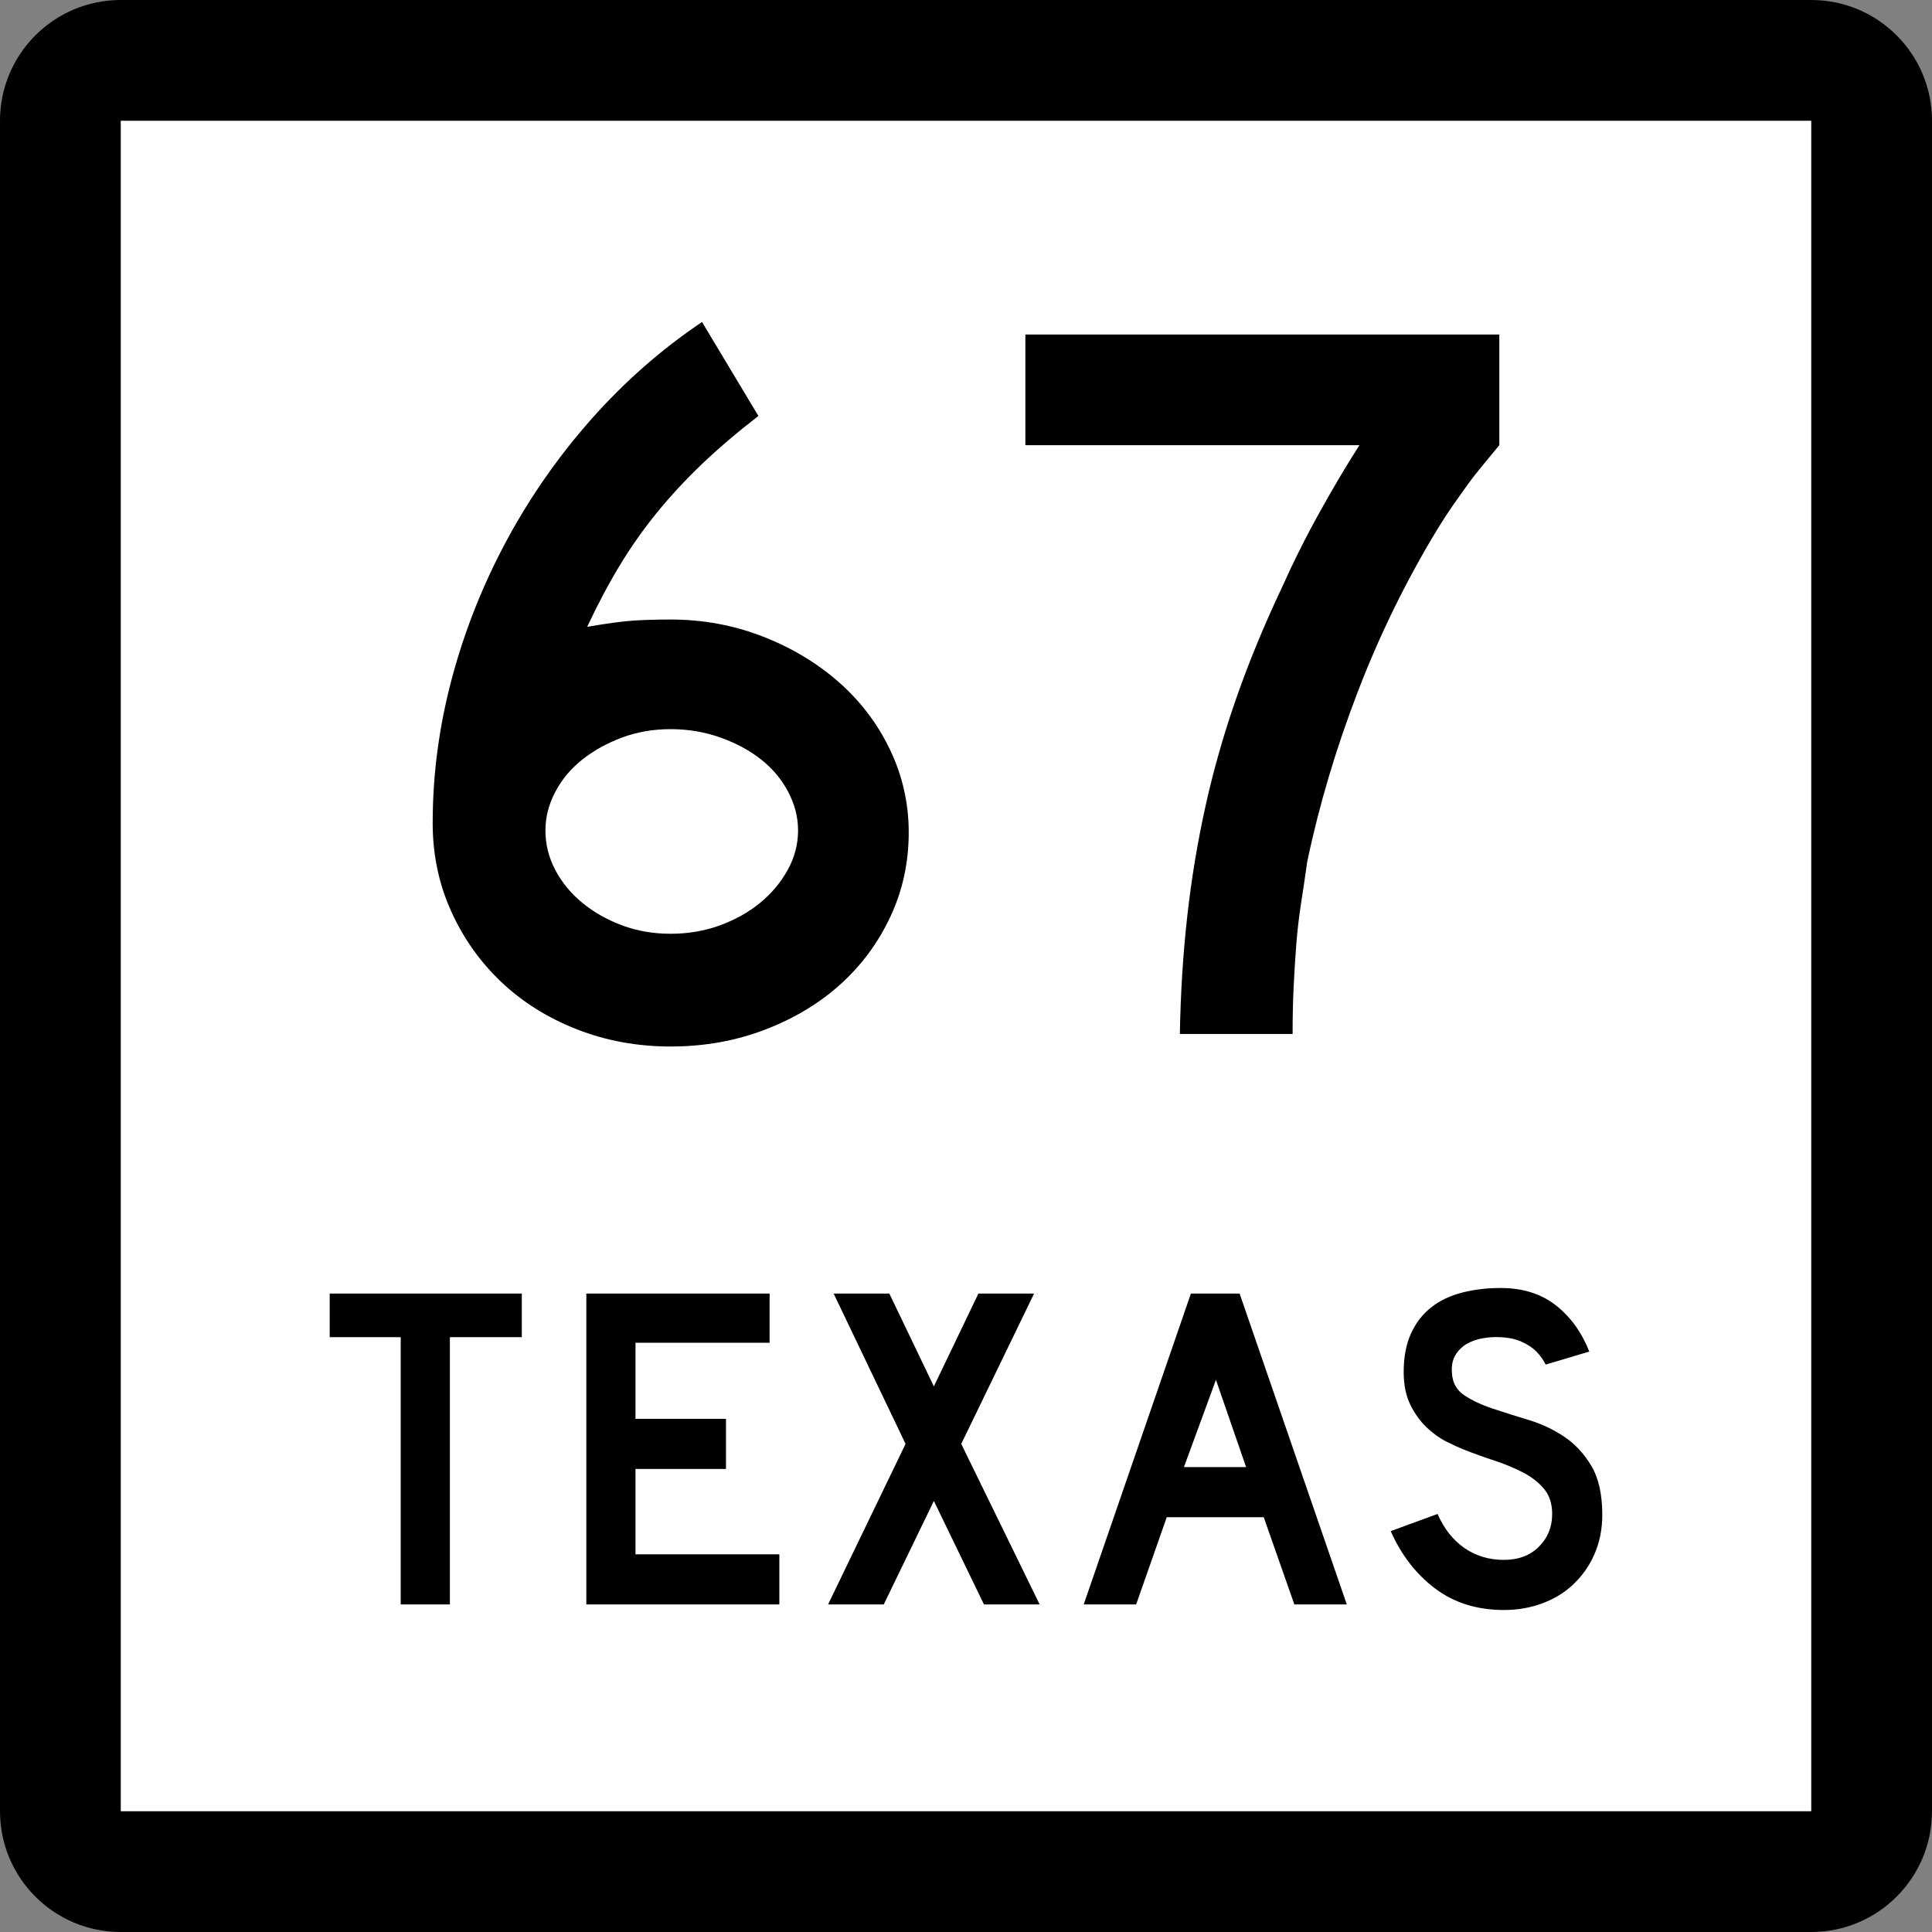
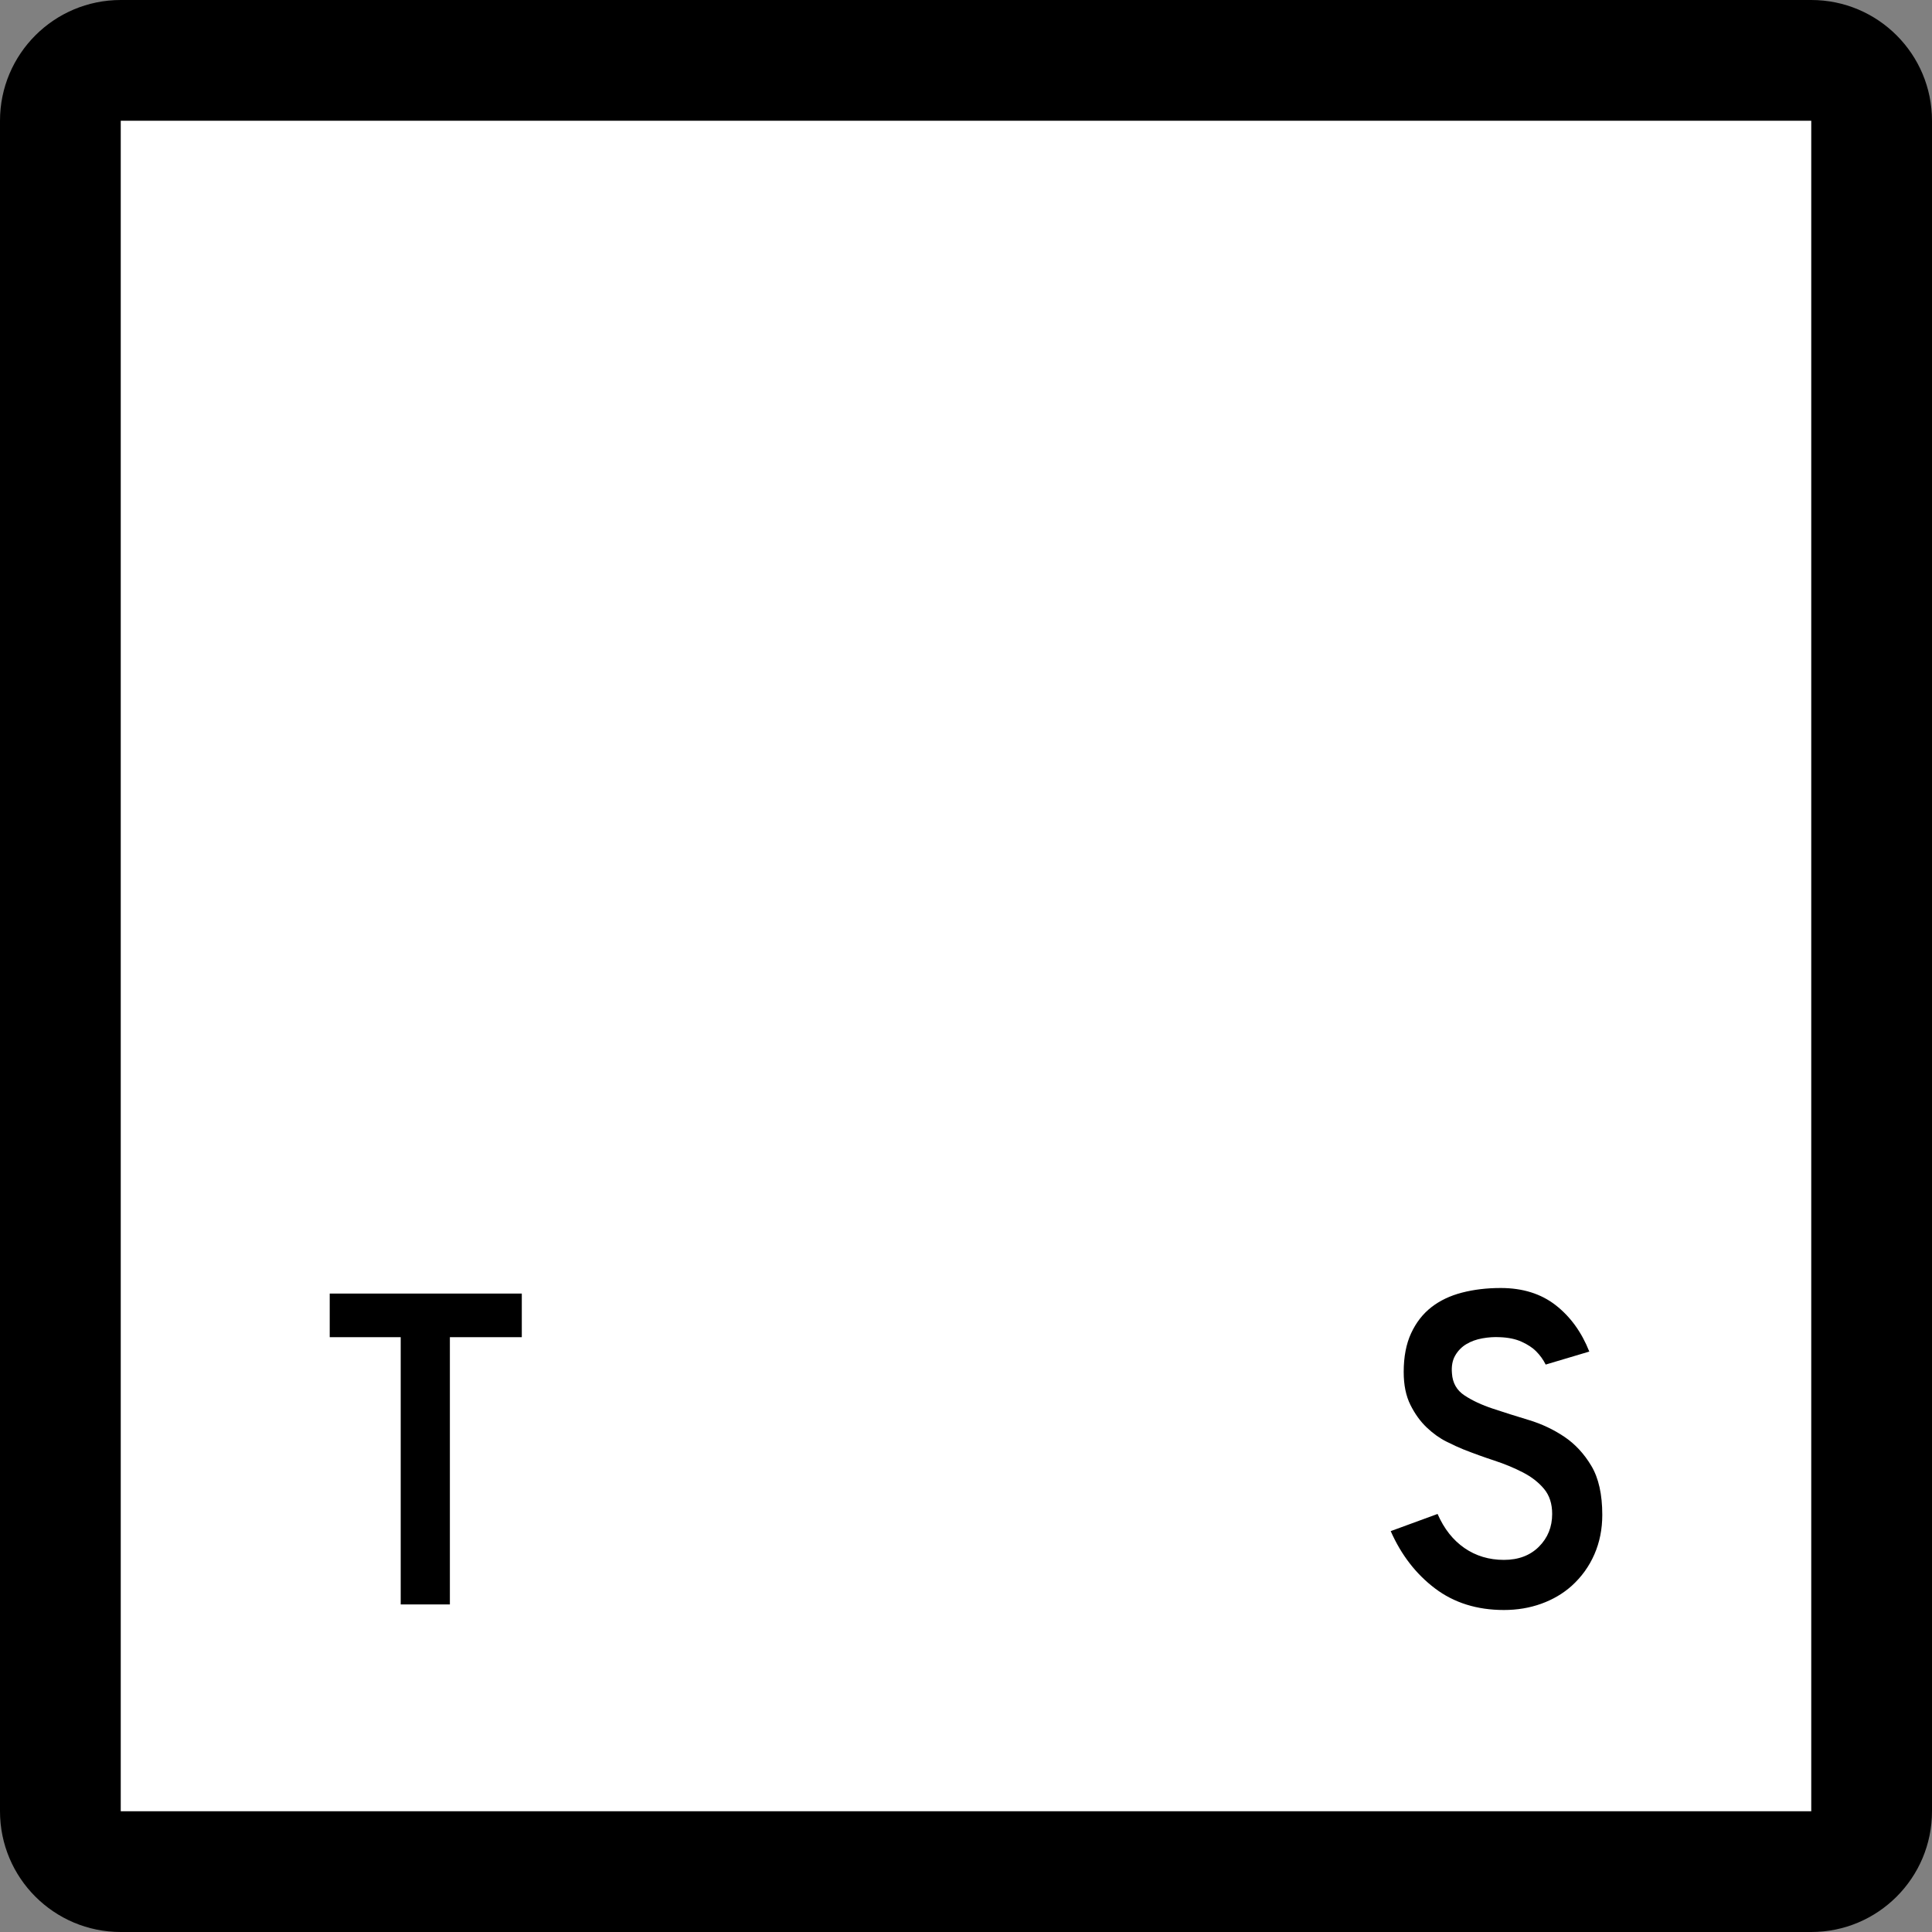
<svg xmlns="http://www.w3.org/2000/svg" version="1.1" id="Layer_1" width="384" height="384" viewBox="0 0 384 384" overflow="visible" enable-background="new 0 0 384 384" xml:space="preserve">
  <rect x="0" y="0" width="384" height="384" fill="#808080" stroke="none" />
  <g>
    <g>
      <path d="M0,24C0,10.745,10.745,0,24,0h336c13.255,0,24,10.745,24,24v336c0,13.255-10.745,24-24,24H24    c-13.255,0-24-10.745-24-24V24L0,24z" />
      <path d="M192,192" />
    </g>
    <g>
      <polygon fill="#FFFFFF" points="24,24 360,24 360,360 24,360 24,24   " />
      <path fill="#FFFFFF" d="M192,192" />
    </g>
    <g>
      <polygon fill-rule="evenodd" clip-rule="evenodd" points="89.418,265.775 89.418,318.894 79.644,318.894     79.644,265.775 65.534,265.775 65.534,257.106 103.712,257.106 103.712,265.775   " />
-       <polygon fill-rule="evenodd" clip-rule="evenodd" points="116.537,318.894 116.537,257.106     152.963,257.106 152.963,266.882 126.312,266.882 126.312,282.006 144.295,282.006     144.295,291.965 126.312,291.965 126.312,308.934 154.9,308.934 154.9,318.894   " />
-       <polygon fill-rule="evenodd" clip-rule="evenodd" points="195.573,318.894 185.614,298.328     175.654,318.894 164.588,318.894 179.988,286.985 165.694,257.106 176.761,257.106     185.614,275.551 194.467,257.106 205.533,257.106 191.055,286.985 206.64,318.894   " />
-       <path fill-rule="evenodd" clip-rule="evenodd" d="M257.263,318.894l-6.087-17.337h-19.273    l-6.086,17.337h-10.421l21.303-61.787h9.683l21.303,61.787H257.263z     M241.678,274.26l-6.363,17.337h12.357L241.678,274.26z" />
      <path fill-rule="evenodd" clip-rule="evenodd" d="M318.466,301.096c0,2.827-0.522,5.44-1.567,7.838    c-1.045,2.398-2.551,4.488-4.519,6.271c-1.722,1.537-3.735,2.721-6.041,3.55    C304.033,319.585,301.559,320,298.916,320c-5.349,0-9.914-1.43-13.695-4.288    c-3.78-2.858-6.717-6.655-8.807-11.39l9.314-3.412    c1.291,2.951,3.074,5.211,5.349,6.779c2.274,1.567,4.888,2.351,7.839,2.351    c2.889,0,5.21-0.876,6.962-2.628c1.753-1.752,2.628-3.92,2.628-6.502    c0-2.028-0.537-3.688-1.613-4.979s-2.475-2.382-4.196-3.273    s-3.611-1.676-5.671-2.352c-2.06-0.677-4.104-1.414-6.133-2.214    c-0.922-0.368-2.06-0.891-3.412-1.567s-2.659-1.614-3.92-2.812    c-1.26-1.199-2.336-2.69-3.227-4.473c-0.893-1.783-1.338-3.966-1.338-6.548    c0-3.012,0.492-5.579,1.476-7.7s2.321-3.843,4.012-5.164    s3.72-2.29,6.087-2.905C292.937,256.308,295.504,256,298.27,256    c4.365,0,8.008,1.138,10.929,3.412c2.92,2.275,5.149,5.349,6.687,9.222    l-8.67,2.583c-0.491-0.984-1.137-1.876-1.936-2.675    c-0.677-0.677-1.614-1.291-2.813-1.845c-1.198-0.553-2.659-0.86-4.38-0.922    c-1.107-0.062-2.26,0.016-3.459,0.23c-1.198,0.215-2.259,0.6-3.181,1.152    c-0.923,0.554-1.66,1.307-2.214,2.26c-0.553,0.953-0.769,2.137-0.646,3.551    c0.123,1.905,0.953,3.365,2.49,4.38s3.412,1.891,5.625,2.628    c2.214,0.738,4.596,1.491,7.147,2.26c2.551,0.769,4.902,1.875,7.055,3.32    c2.152,1.444,3.949,3.381,5.395,5.81S318.466,297.037,318.466,301.096z" />
    </g>
  </g>
  <g>
-     <path fill-rule="evenodd" clip-rule="evenodd" d="M180.616,165.464c0,5.948-1.21,11.516-3.631,16.703   c-2.421,5.188-5.74,9.683-9.959,13.487c-4.219,3.804-9.234,6.812-15.044,9.025   C146.172,206.894,139.947,208,133.308,208s-12.865-1.141-18.675-3.424   c-5.81-2.282-10.824-5.43-15.043-9.44c-4.219-4.012-7.539-8.715-9.96-14.11   c-2.42-5.395-3.631-11.205-3.631-17.429c0-9.683,1.279-19.297,3.839-28.842   c2.559-9.544,6.19-18.674,10.893-27.389c4.703-8.715,10.34-16.772,16.911-24.173   C124.212,75.792,131.509,69.395,139.532,64l11.205,18.674   c-4.289,3.32-8.058,6.536-11.308,9.648c-3.251,3.112-6.225,6.329-8.923,9.648   c-2.697,3.32-5.152,6.812-7.366,10.479c-2.213,3.666-4.357,7.712-6.432,12.138   c4.012-0.691,7.089-1.106,9.233-1.245c2.144-0.138,4.6-0.207,7.366-0.207   c6.363,0,12.415,1.106,18.155,3.319c5.741,2.214,10.79,5.222,15.147,9.026   c4.357,3.804,7.781,8.299,10.271,13.487S180.616,159.654,180.616,165.464z    M158.622,165.049c0-2.628-0.657-5.187-1.971-7.677   c-1.314-2.49-3.112-4.634-5.395-6.432c-2.283-1.798-4.98-3.251-8.093-4.357   c-3.112-1.106-6.397-1.66-9.855-1.66c-3.458,0-6.675,0.553-9.648,1.66   c-2.974,1.106-5.603,2.559-7.885,4.357c-2.283,1.798-4.081,3.942-5.395,6.432   c-1.314,2.49-1.971,5.049-1.971,7.677c0,2.767,0.657,5.395,1.971,7.885   c1.314,2.49,3.112,4.669,5.395,6.536c2.282,1.868,4.911,3.354,7.885,4.461   c2.974,1.107,6.19,1.66,9.648,1.66c3.458,0,6.709-0.553,9.752-1.66   c3.043-1.106,5.706-2.593,7.988-4.461c2.282-1.867,4.115-4.046,5.499-6.536   C157.93,170.444,158.622,167.815,158.622,165.049z" />
-     <path fill-rule="evenodd" clip-rule="evenodd" d="M298.001,88.484   c-1.245,1.521-2.387,2.904-3.424,4.149s-2.006,2.49-2.905,3.735   c-0.898,1.245-1.832,2.559-2.801,3.942c-0.969,1.383-2.006,2.974-3.112,4.772   c-6.225,10.236-11.516,21.026-15.873,32.369   c-4.357,11.343-7.712,22.617-10.063,33.822c-0.415,2.905-0.83,5.706-1.245,8.403   s-0.726,5.395-0.934,8.092c-0.208,2.697-0.38,5.464-0.519,8.3   c-0.139,2.835-0.208,5.982-0.208,9.44h-22.409   c0.139-8.023,0.623-15.769,1.453-23.239s2.04-14.801,3.631-21.995   c1.591-7.193,3.631-14.352,6.121-21.475c2.489-7.124,5.464-14.352,8.922-21.683   c2.352-5.256,4.91-10.375,7.678-15.354c2.766-4.98,5.395-9.406,7.885-13.279   h-66.398V66.49h94.202V88.484z" />
-   </g>
+     </g>
</svg>